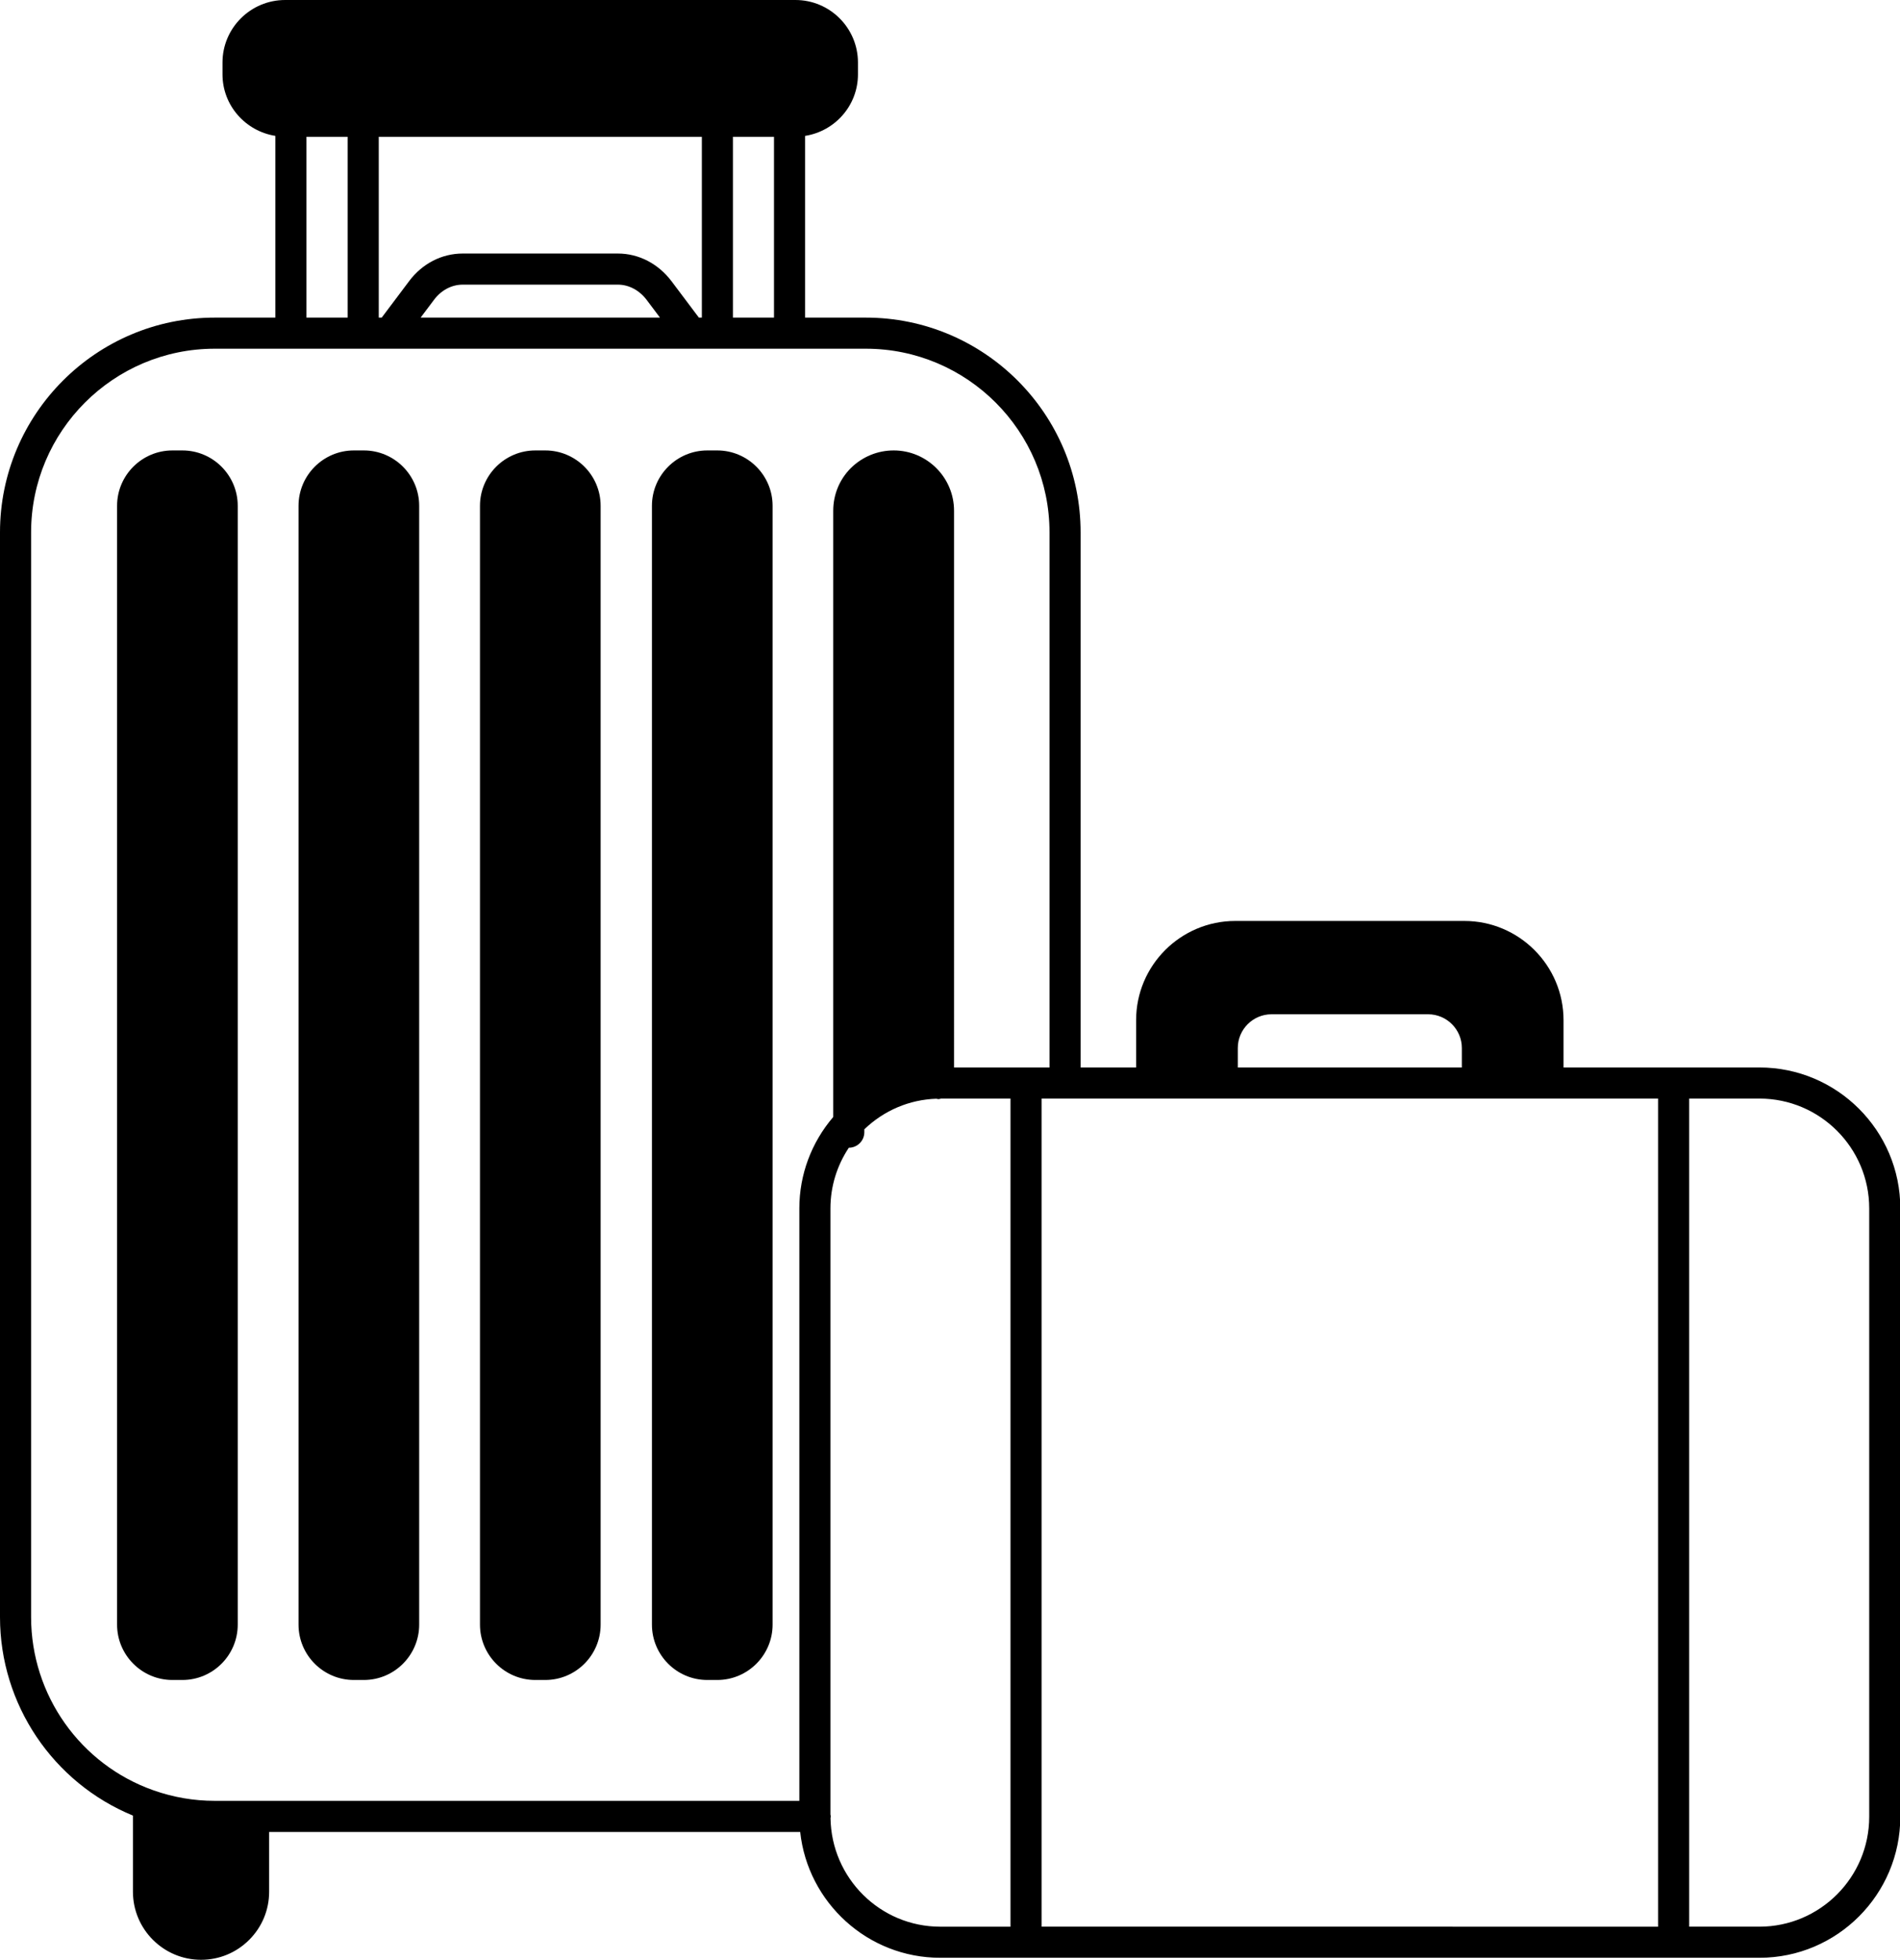
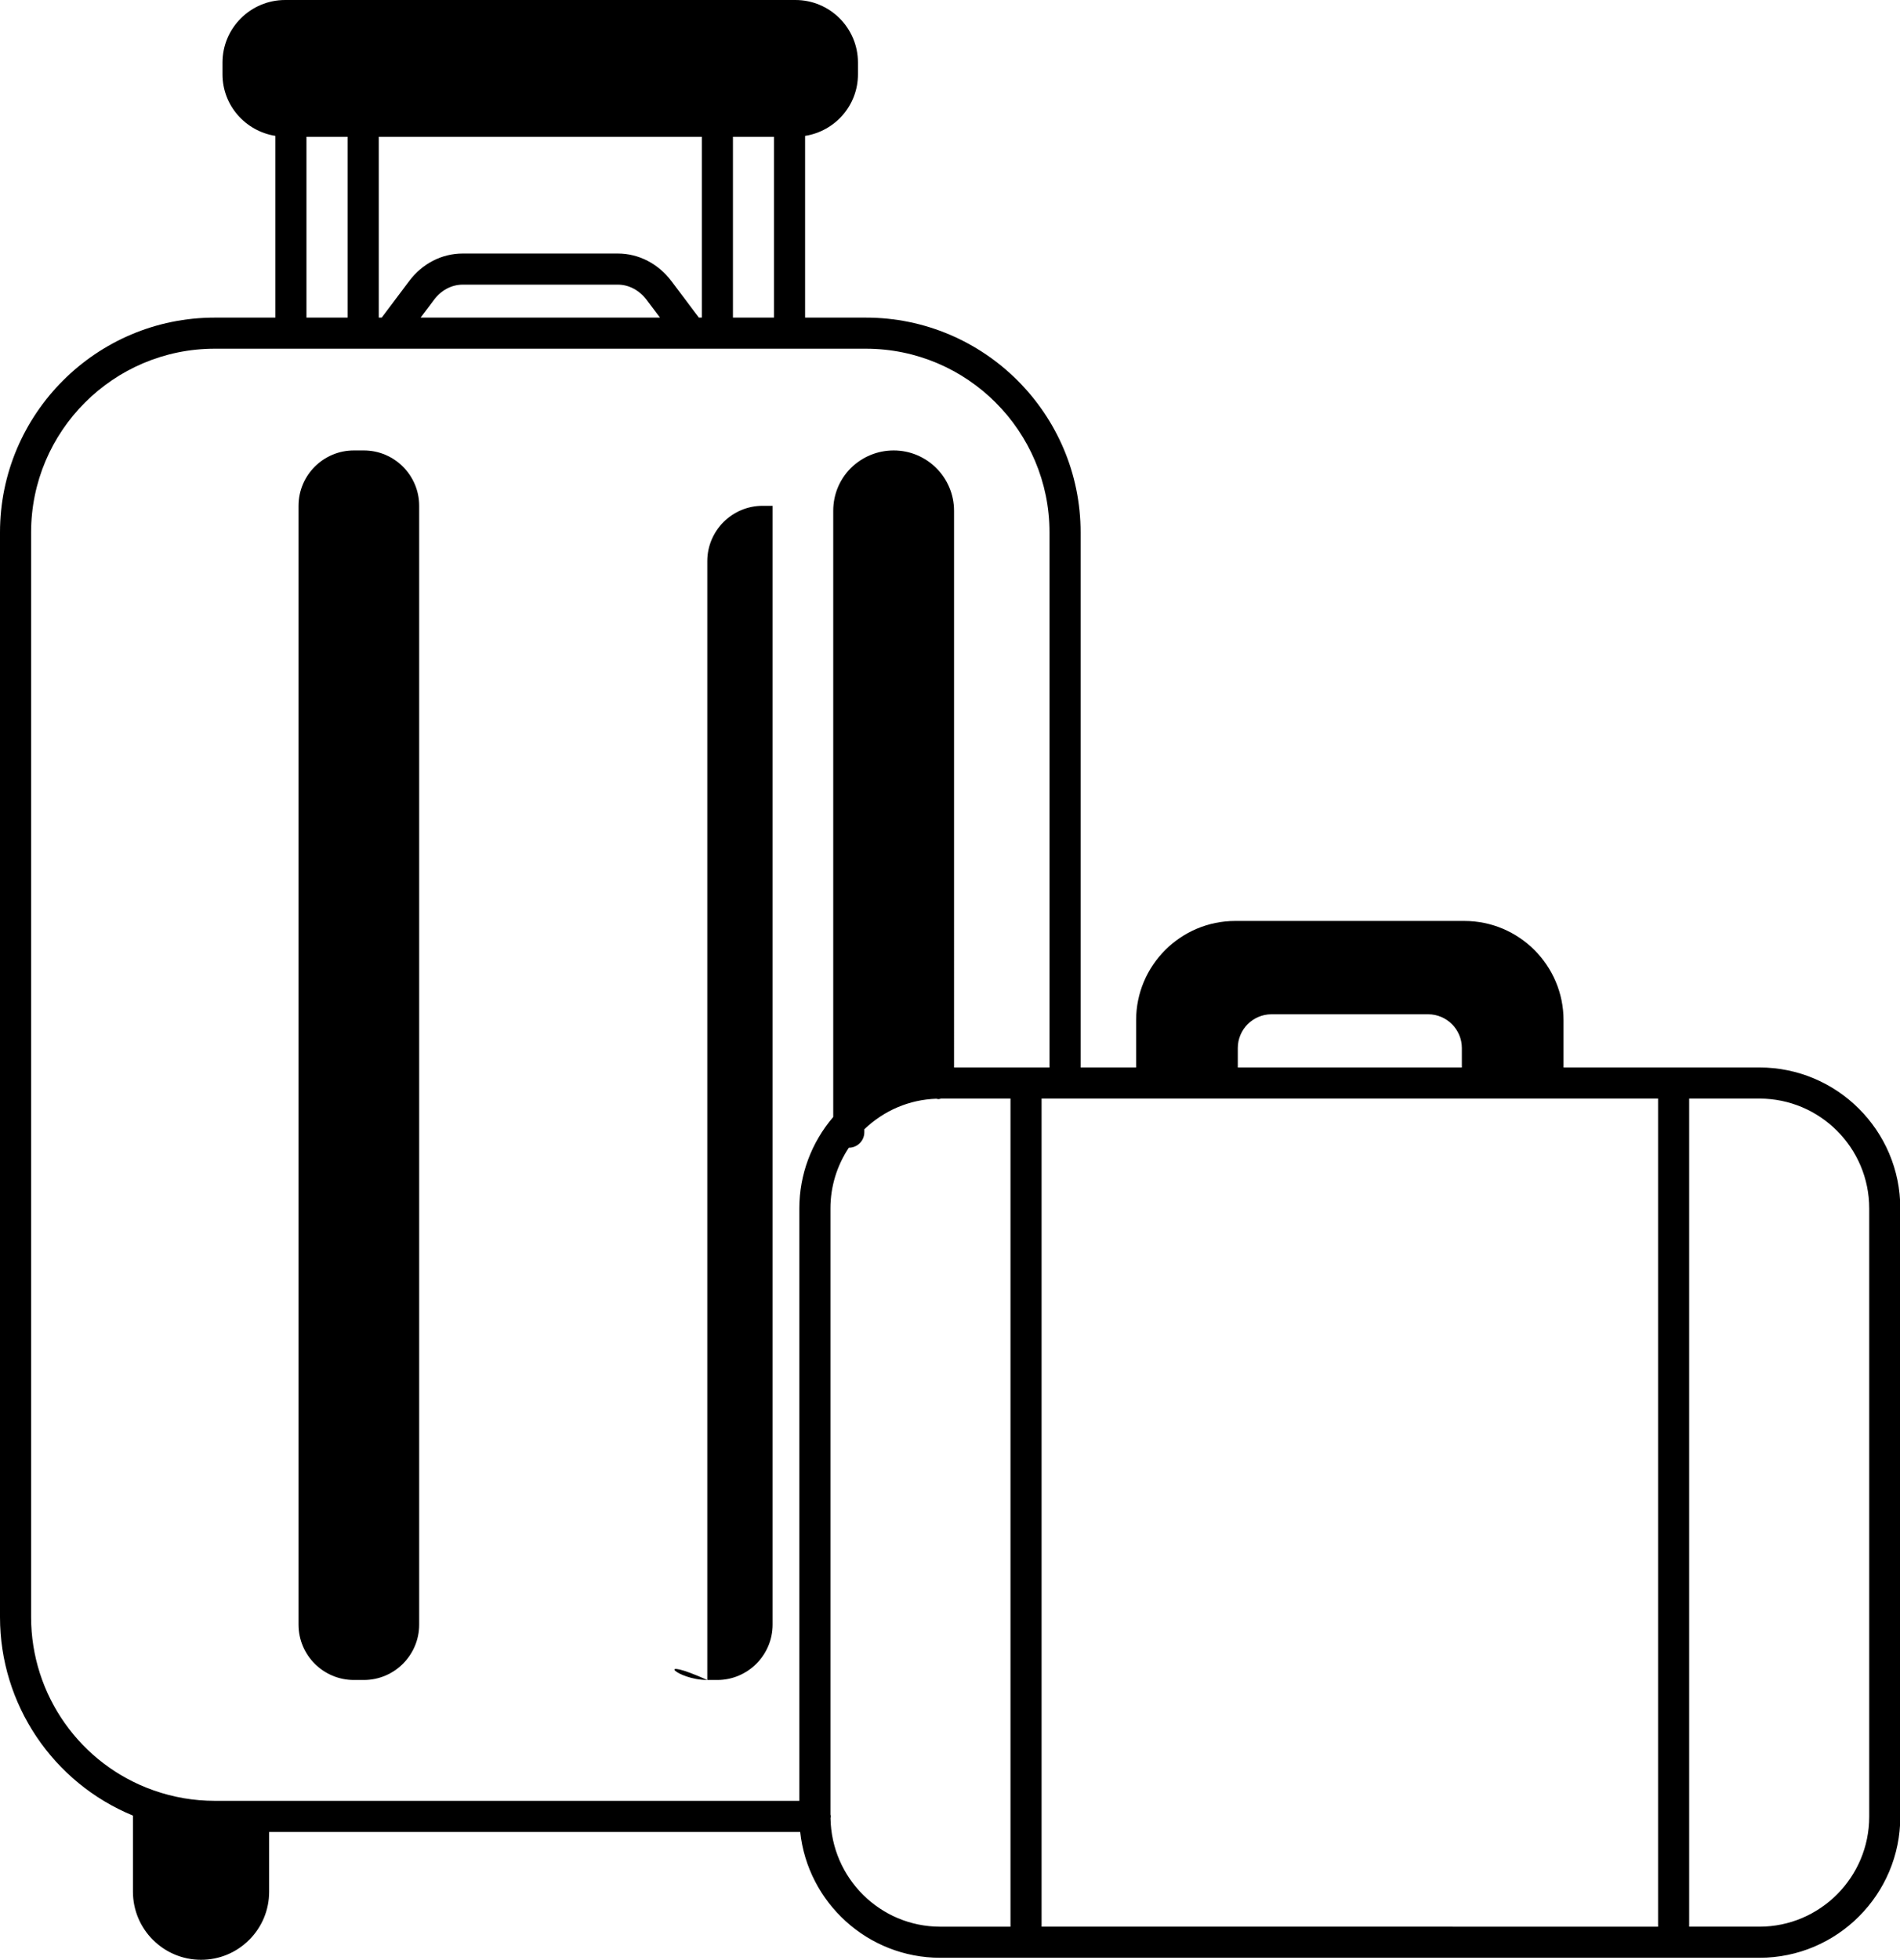
<svg xmlns="http://www.w3.org/2000/svg" height="126.0" preserveAspectRatio="xMidYMid meet" version="1.0" viewBox="0.0 0.0 122.2 126.0" width="122.2" zoomAndPan="magnify">
  <g id="change1_1">
    <path d="M113.16,68.63h-12.6v-3.04c0-3.518-2.862-6.38-6.38-6.38H79.45c-3.518,0-6.38,2.862-6.38,6.38v3.04H69.5v-34.4 c0-7.615-6.195-13.81-13.81-13.81h-3.91V8.737c1.921-0.301,3.4-1.953,3.4-3.957V4.02c0-2.217-1.803-4.02-4.02-4.02H18.34 c-2.222,0-4.03,1.803-4.03,4.02v0.76c0,2.002,1.478,3.652,3.4,3.956V20.42h-3.9C6.195,20.42,0,26.615,0,34.23v69.74 c0,5.611,3.411,10.645,8.55,12.758v4.892c0,2.415,1.965,4.38,4.38,4.38c1.17,0,2.271-0.456,3.097-1.283 c0.828-0.827,1.283-1.927,1.283-3.097v-3.84h34.155c0.49,4.542,4.34,8.09,9.005,8.09h52.69c4.996,0,9.06-4.069,9.06-9.07V77.69 C122.22,72.694,118.155,68.63,113.16,68.63z M106.64,70.63v53.24H66.99V70.63H106.64z M79.61,67.38c0-1.196,0.974-2.17,2.17-2.17 h10.07c1.196,0,2.17,0.974,2.17,2.17v1.25H79.61V67.38z M47.14,20.42V8.8h2.64v11.62H47.14z M44.949,20.42l-1.763-2.344 c-0.856-1.129-2.112-1.776-3.447-1.776h-9.98c-1.347,0-2.605,0.649-3.449,1.779l-1.76,2.341H24.36V8.8h20.78v11.62H44.949z M42.447,20.42H27.053l0.858-1.141c0.464-0.622,1.138-0.979,1.849-0.979h9.98c0.703,0,1.379,0.359,1.851,0.981L42.447,20.42z M19.71,8.8h2.65v11.62h-2.65V8.8z M2,103.97V34.23c0-6.512,5.298-11.81,11.81-11.81h41.88c6.512,0,11.81,5.298,11.81,11.81v34.4 h-6.14V32.84c0-2.139-1.741-3.88-3.88-3.88c-1.033,0-2.01,0.4-2.757,1.133c-0.73,0.73-1.133,1.706-1.133,2.747v38.973 c-1.404,1.641-2.18,3.708-2.18,5.877v38.09h-37.6c-1.343,0-2.664-0.227-3.929-0.673C5.167,113.45,2,108.975,2,103.97z M53.415,116.883c0.004-0.035,0.02-0.066,0.02-0.103c0-0.042-0.02-0.077-0.025-0.118V77.69c0-1.403,0.418-2.751,1.183-3.9 c0.551-0.001,0.997-0.448,0.997-0.999v-0.186c1.267-1.215,2.894-1.908,4.63-1.965c0.048,0.006,0.09,0.026,0.14,0.026 c0.058,0,0.108-0.025,0.163-0.035h4.467v53.24h-4.52C56.611,123.87,53.47,120.753,53.415,116.883z M120.22,116.8 c0,3.898-3.167,7.07-7.06,7.07h-4.52V70.63h4.52c3.893,0,7.06,3.167,7.06,7.06V116.8z" fill="inherit" />
-     <path d="M34.43,108.01h0.64c1.963,0,3.56-1.597,3.56-3.56V32.52c0-1.963-1.597-3.56-3.56-3.56h-0.64c-1.963,0-3.56,1.597-3.56,3.56 v71.93C30.87,106.413,32.467,108.01,34.43,108.01z" fill="inherit" />
    <path d="M22.76,108.01h0.64c1.963,0,3.56-1.597,3.56-3.56V32.52c0-1.963-1.597-3.56-3.56-3.56h-0.64c-1.963,0-3.56,1.597-3.56,3.56 v71.93C19.2,106.413,20.797,108.01,22.76,108.01z" fill="inherit" />
-     <path d="M11.73,108.01c1.963,0,3.56-1.597,3.56-3.56V32.52c0-1.963-1.597-3.56-3.56-3.56h-0.64c-1.963,0-3.56,1.597-3.56,3.56 v71.93c0,1.963,1.597,3.56,3.56,3.56H11.73z" fill="inherit" />
-     <path d="M45.49,108.01h0.64c1.963,0,3.56-1.597,3.56-3.56V32.52c0-1.963-1.597-3.56-3.56-3.56h-0.64c-1.963,0-3.56,1.597-3.56,3.56 v71.93C41.93,106.413,43.527,108.01,45.49,108.01z" fill="inherit" />
+     <path d="M45.49,108.01h0.64c1.963,0,3.56-1.597,3.56-3.56V32.52h-0.64c-1.963,0-3.56,1.597-3.56,3.56 v71.93C41.93,106.413,43.527,108.01,45.49,108.01z" fill="inherit" />
  </g>
</svg>